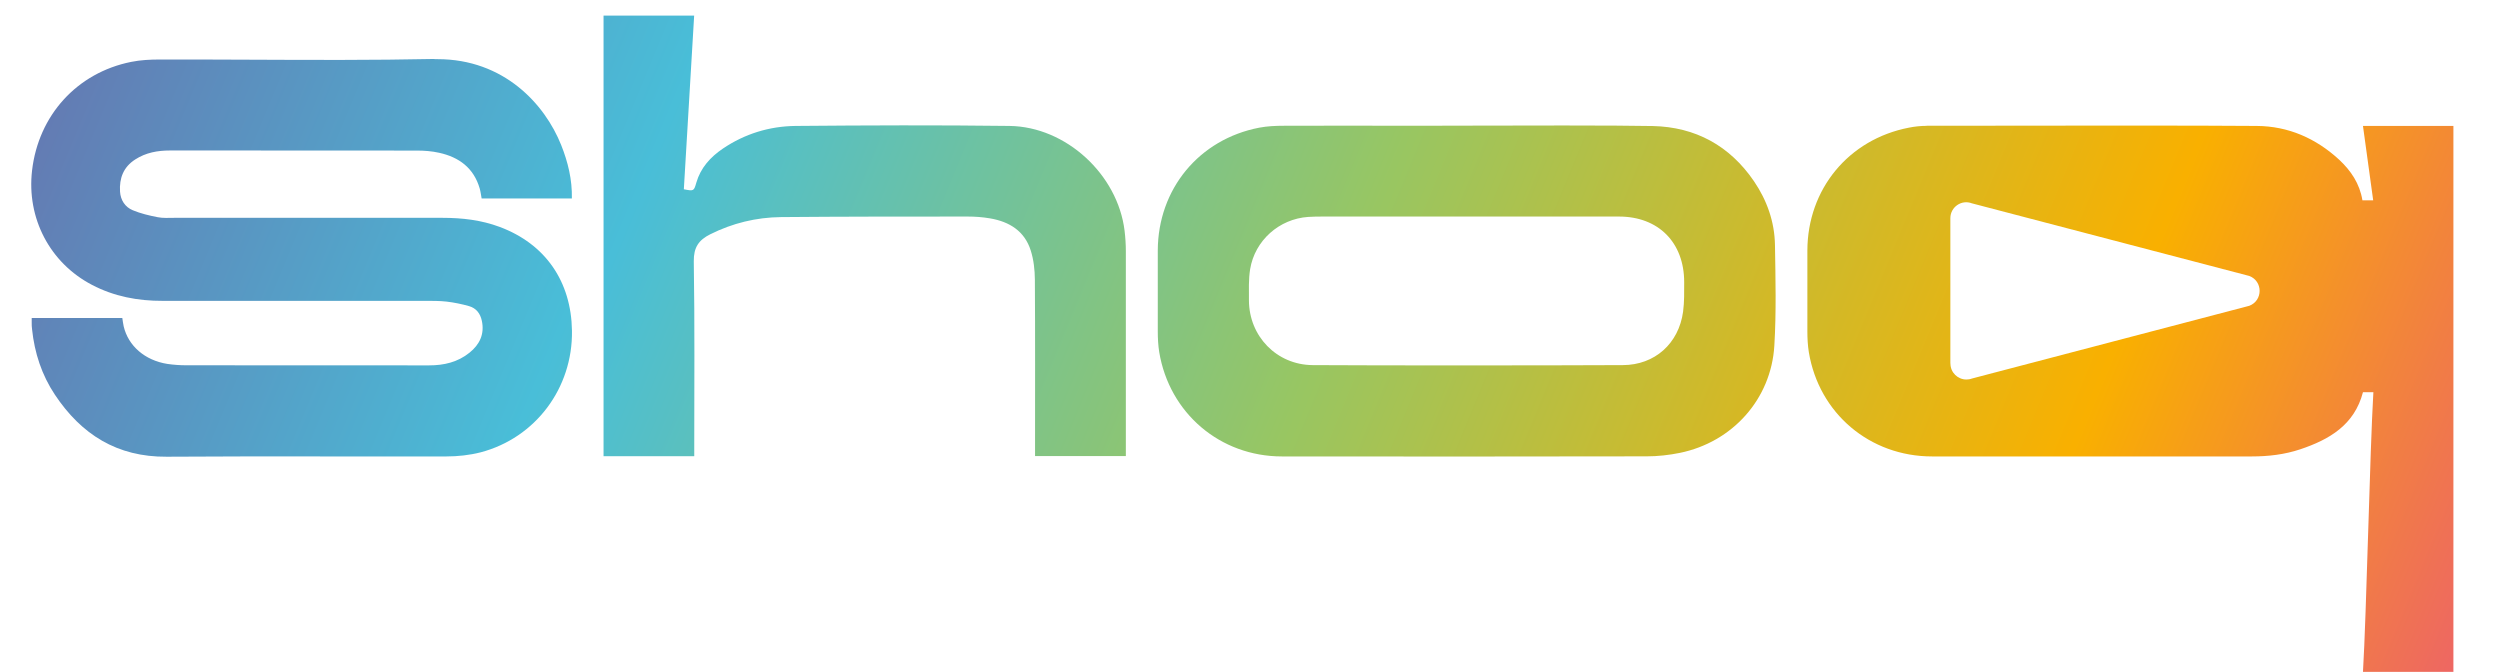
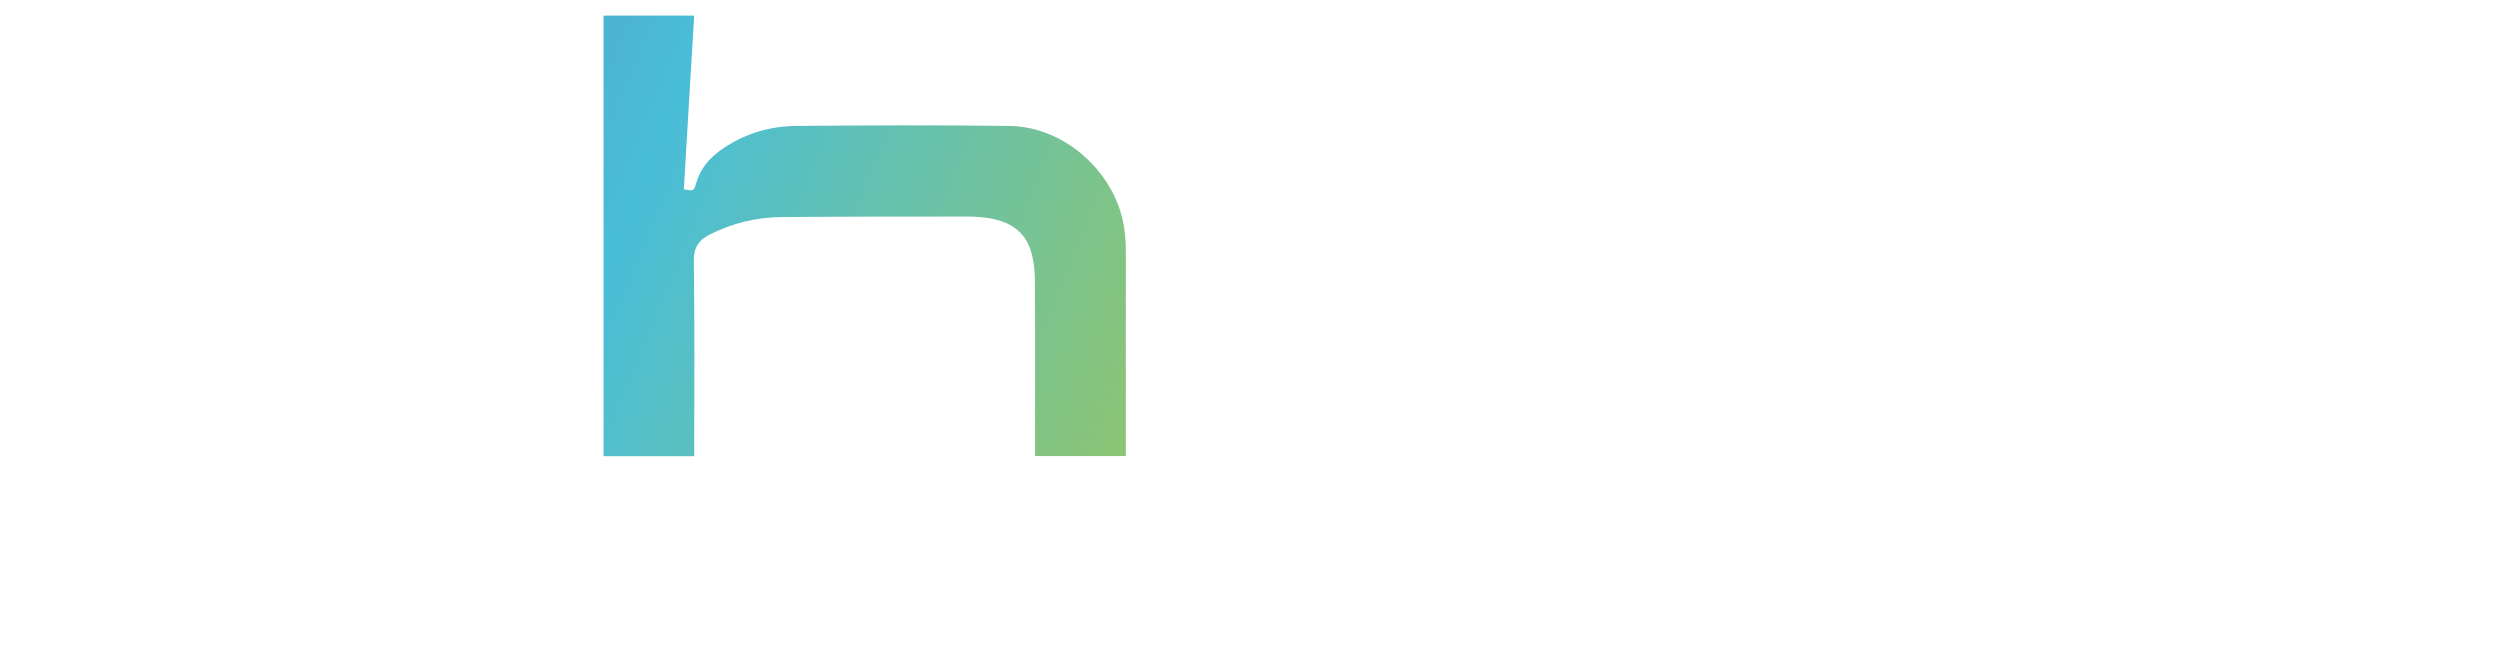
<svg xmlns="http://www.w3.org/2000/svg" width="160px" height="43px" viewBox="0 0 160 43" version="1.1">
  <title>Sticky- Login</title>
  <defs>
    <linearGradient x1="450.855%" y1="171.264%" x2="-74.554%" y2="12.334%" id="linearGradient-1">
      <stop stop-color="#E9488C" offset="0%" />
      <stop stop-color="#F9B000" offset="21%" />
      <stop stop-color="#98C662" offset="45%" />
      <stop stop-color="#49BED8" offset="67%" />
      <stop stop-color="#764C99" offset="100%" />
    </linearGradient>
    <linearGradient x1="237.636%" y1="91.358%" x2="-222.191%" y2="-9.952%" id="linearGradient-2">
      <stop stop-color="#E9488C" offset="0%" />
      <stop stop-color="#F9B000" offset="21%" />
      <stop stop-color="#98C662" offset="45%" />
      <stop stop-color="#49BED8" offset="67%" />
      <stop stop-color="#764C99" offset="100%" />
    </linearGradient>
    <linearGradient x1="369.235%" y1="172.851%" x2="-174.738%" y2="-15.824%" id="linearGradient-3">
      <stop stop-color="#E9488C" offset="0%" />
      <stop stop-color="#F9B000" offset="21%" />
      <stop stop-color="#98C662" offset="45%" />
      <stop stop-color="#49BED8" offset="67%" />
      <stop stop-color="#764C99" offset="100%" />
    </linearGradient>
    <linearGradient x1="141.932%" y1="67.036%" x2="-297.814%" y2="-85.874%" id="linearGradient-4">
      <stop stop-color="#E9488C" offset="0%" />
      <stop stop-color="#F9B000" offset="21%" />
      <stop stop-color="#98C662" offset="45%" />
      <stop stop-color="#49BED8" offset="67%" />
      <stop stop-color="#764C99" offset="100%" />
    </linearGradient>
  </defs>
  <g id="Sticky--Login" stroke="none" stroke-width="1" fill="none" fill-rule="evenodd">
    <g id="Group" fill="#D8D8D8" fill-opacity="0">
-       <rect id="Rectangle" x="0" y="0" width="160" height="43" />
-     </g>
+       </g>
    <g id="Shoq-Logo-Copy-2" transform="translate(2, 1)" fill-rule="nonzero">
-       <path d="M25.806,2.774 C21.881,2.856 17.951,2.838 14.021,2.821 C12.094,2.815 10.161,2.803 8.234,2.809 C7.62,2.809 6.996,2.838 6.394,2.961 C2.931,3.656 0.461,6.377 0.052,9.91 C-0.304,12.964 1.191,15.826 3.889,17.233 C5.308,17.975 6.826,18.261 8.42,18.255 C13.992,18.249 19.569,18.255 25.14,18.255 C25.619,18.255 26.103,18.249 26.582,18.302 C27.067,18.36 27.558,18.46 28.025,18.594 C28.474,18.722 28.737,19.061 28.836,19.523 C29.023,20.381 28.696,21.053 28.048,21.572 C27.295,22.18 26.413,22.384 25.461,22.384 C20.281,22.378 15.101,22.384 9.927,22.378 C9.524,22.378 9.11,22.349 8.712,22.291 C7.27,22.063 6.207,21.134 5.915,19.885 C5.874,19.709 5.857,19.528 5.828,19.353 L0.029,19.353 C0.029,19.464 0.029,19.552 0.029,19.633 C0.029,19.779 0.029,19.931 0.052,20.077 C0.21,21.584 0.671,22.997 1.512,24.259 C3.206,26.805 5.495,28.253 8.666,28.23 C12.14,28.206 15.621,28.206 19.102,28.212 C21.589,28.212 24.083,28.212 26.571,28.212 C27.301,28.212 28.054,28.13 28.761,27.949 C32.282,27.021 34.659,23.826 34.606,20.171 C34.56,17.006 32.901,14.617 29.987,13.525 C28.801,13.081 27.575,12.941 26.32,12.941 C20.596,12.941 14.873,12.941 9.156,12.941 C8.8,12.941 8.432,12.97 8.088,12.9 C7.55,12.795 7.007,12.667 6.499,12.456 C6.003,12.252 5.717,11.808 5.682,11.265 C5.629,10.407 5.898,9.688 6.657,9.204 C7.334,8.766 8.088,8.631 8.876,8.631 C10.155,8.631 11.428,8.631 12.707,8.631 C16.695,8.631 20.684,8.631 24.673,8.637 C25.152,8.637 25.636,8.672 26.103,8.777 C27.382,9.058 28.323,9.753 28.702,11.066 C28.761,11.277 28.784,11.493 28.825,11.703 L34.6,11.703 C34.624,10.488 34.349,9.373 33.917,8.287 C32.866,5.653 30.244,2.786 26.004,2.786 C25.94,2.786 25.876,2.786 25.811,2.786" id="Path" fill="url(#linearGradient-1)" />
-       <path d="M101.612,12.859 C104.141,12.859 105.788,14.518 105.788,17.064 C105.788,17.689 105.8,18.325 105.718,18.944 C105.443,20.982 103.907,22.361 101.863,22.367 C97.501,22.39 86.37,22.396 82.008,22.367 C79.707,22.349 77.938,20.521 77.932,18.22 C77.932,17.555 77.903,16.883 78.008,16.229 C78.311,14.389 79.865,13.011 81.722,12.883 C82.055,12.859 82.388,12.859 82.721,12.859 C84.694,12.859 86.668,12.859 88.636,12.859 C90.709,12.859 99.545,12.859 101.618,12.859 M88.385,7.049 L88.385,7.049 C85.646,7.043 82.907,7.037 80.174,7.049 C79.649,7.049 79.112,7.072 78.592,7.171 C74.737,7.913 72.11,11.102 72.098,15.032 C72.098,16.754 72.092,18.483 72.098,20.212 C72.098,20.655 72.121,21.099 72.191,21.537 C72.84,25.444 76.086,28.212 80.046,28.212 C85.57,28.218 97.863,28.224 103.388,28.206 C104.1,28.206 104.818,28.125 105.513,27.984 C108.877,27.295 111.353,24.545 111.558,21.123 C111.686,18.985 111.633,16.83 111.598,14.687 C111.575,13.204 111.09,11.826 110.255,10.599 C108.702,8.322 106.506,7.125 103.773,7.066 C102.646,7.043 100.474,7.031 98.079,7.031 C94.371,7.031 90.131,7.049 88.385,7.049" id="Shape" fill="url(#linearGradient-2)" />
      <path d="M36.627,0 L36.627,28.195 L42.432,28.195 L42.432,27.751 C42.432,23.745 42.467,19.739 42.402,15.727 C42.391,14.821 42.724,14.36 43.459,13.992 C44.884,13.28 46.397,12.912 47.979,12.894 C51.962,12.859 55.945,12.859 59.928,12.859 C60.407,12.859 60.891,12.894 61.364,12.976 C62.602,13.186 63.578,13.788 63.969,15.038 C64.156,15.627 64.226,16.27 64.232,16.889 C64.255,20.504 64.243,24.113 64.243,27.727 L64.243,28.189 L70.054,28.189 L70.054,27.809 C70.054,23.57 70.054,19.324 70.054,15.084 C70.054,14.64 70.025,14.197 69.972,13.759 C69.534,10.173 66.229,7.107 62.608,7.06 C58.047,7.002 53.486,7.019 48.92,7.06 C47.244,7.078 45.661,7.563 44.259,8.514 C43.465,9.052 42.84,9.741 42.566,10.687 C42.408,11.236 42.402,11.236 41.766,11.113 C41.988,7.417 42.21,3.708 42.426,0 L36.633,0 L36.627,0 Z" id="Path" fill="url(#linearGradient-3)" />
-       <path d="M122.823,22.261 L122.823,12.964 C122.823,12.252 123.535,11.756 124.201,12.013 L141.954,16.661 C142.836,16.994 142.836,18.238 141.954,18.571 L124.207,23.225 C124.084,23.272 123.961,23.289 123.845,23.289 C123.307,23.289 122.828,22.851 122.828,22.267 M121.304,7.055 C120.925,7.055 120.539,7.095 120.165,7.171 C116.311,7.919 113.683,11.102 113.672,15.032 C113.672,16.76 113.666,18.483 113.672,20.212 C113.672,20.655 113.695,21.099 113.765,21.537 C114.413,25.462 117.672,28.212 121.655,28.212 C124.084,28.212 129.182,28.212 133.848,28.212 C137.218,28.212 140.365,28.212 142.117,28.212 C143.174,28.212 144.214,28.09 145.212,27.757 C147.075,27.132 148.681,26.203 149.23,24.101 L149.896,24.101 C149.674,27.827 149.452,38.292 149.23,42 L155.018,42 L155.018,7.06 L149.23,7.06 C149.452,8.655 149.668,10.22 149.884,11.82 L149.195,11.82 C149.02,10.751 148.459,9.922 147.706,9.221 C146.217,7.849 144.447,7.072 142.427,7.06 C140.587,7.043 137.364,7.037 133.912,7.037 C129.106,7.037 123.862,7.049 121.298,7.049" id="Shape" fill="url(#linearGradient-4)" />
    </g>
  </g>
</svg>